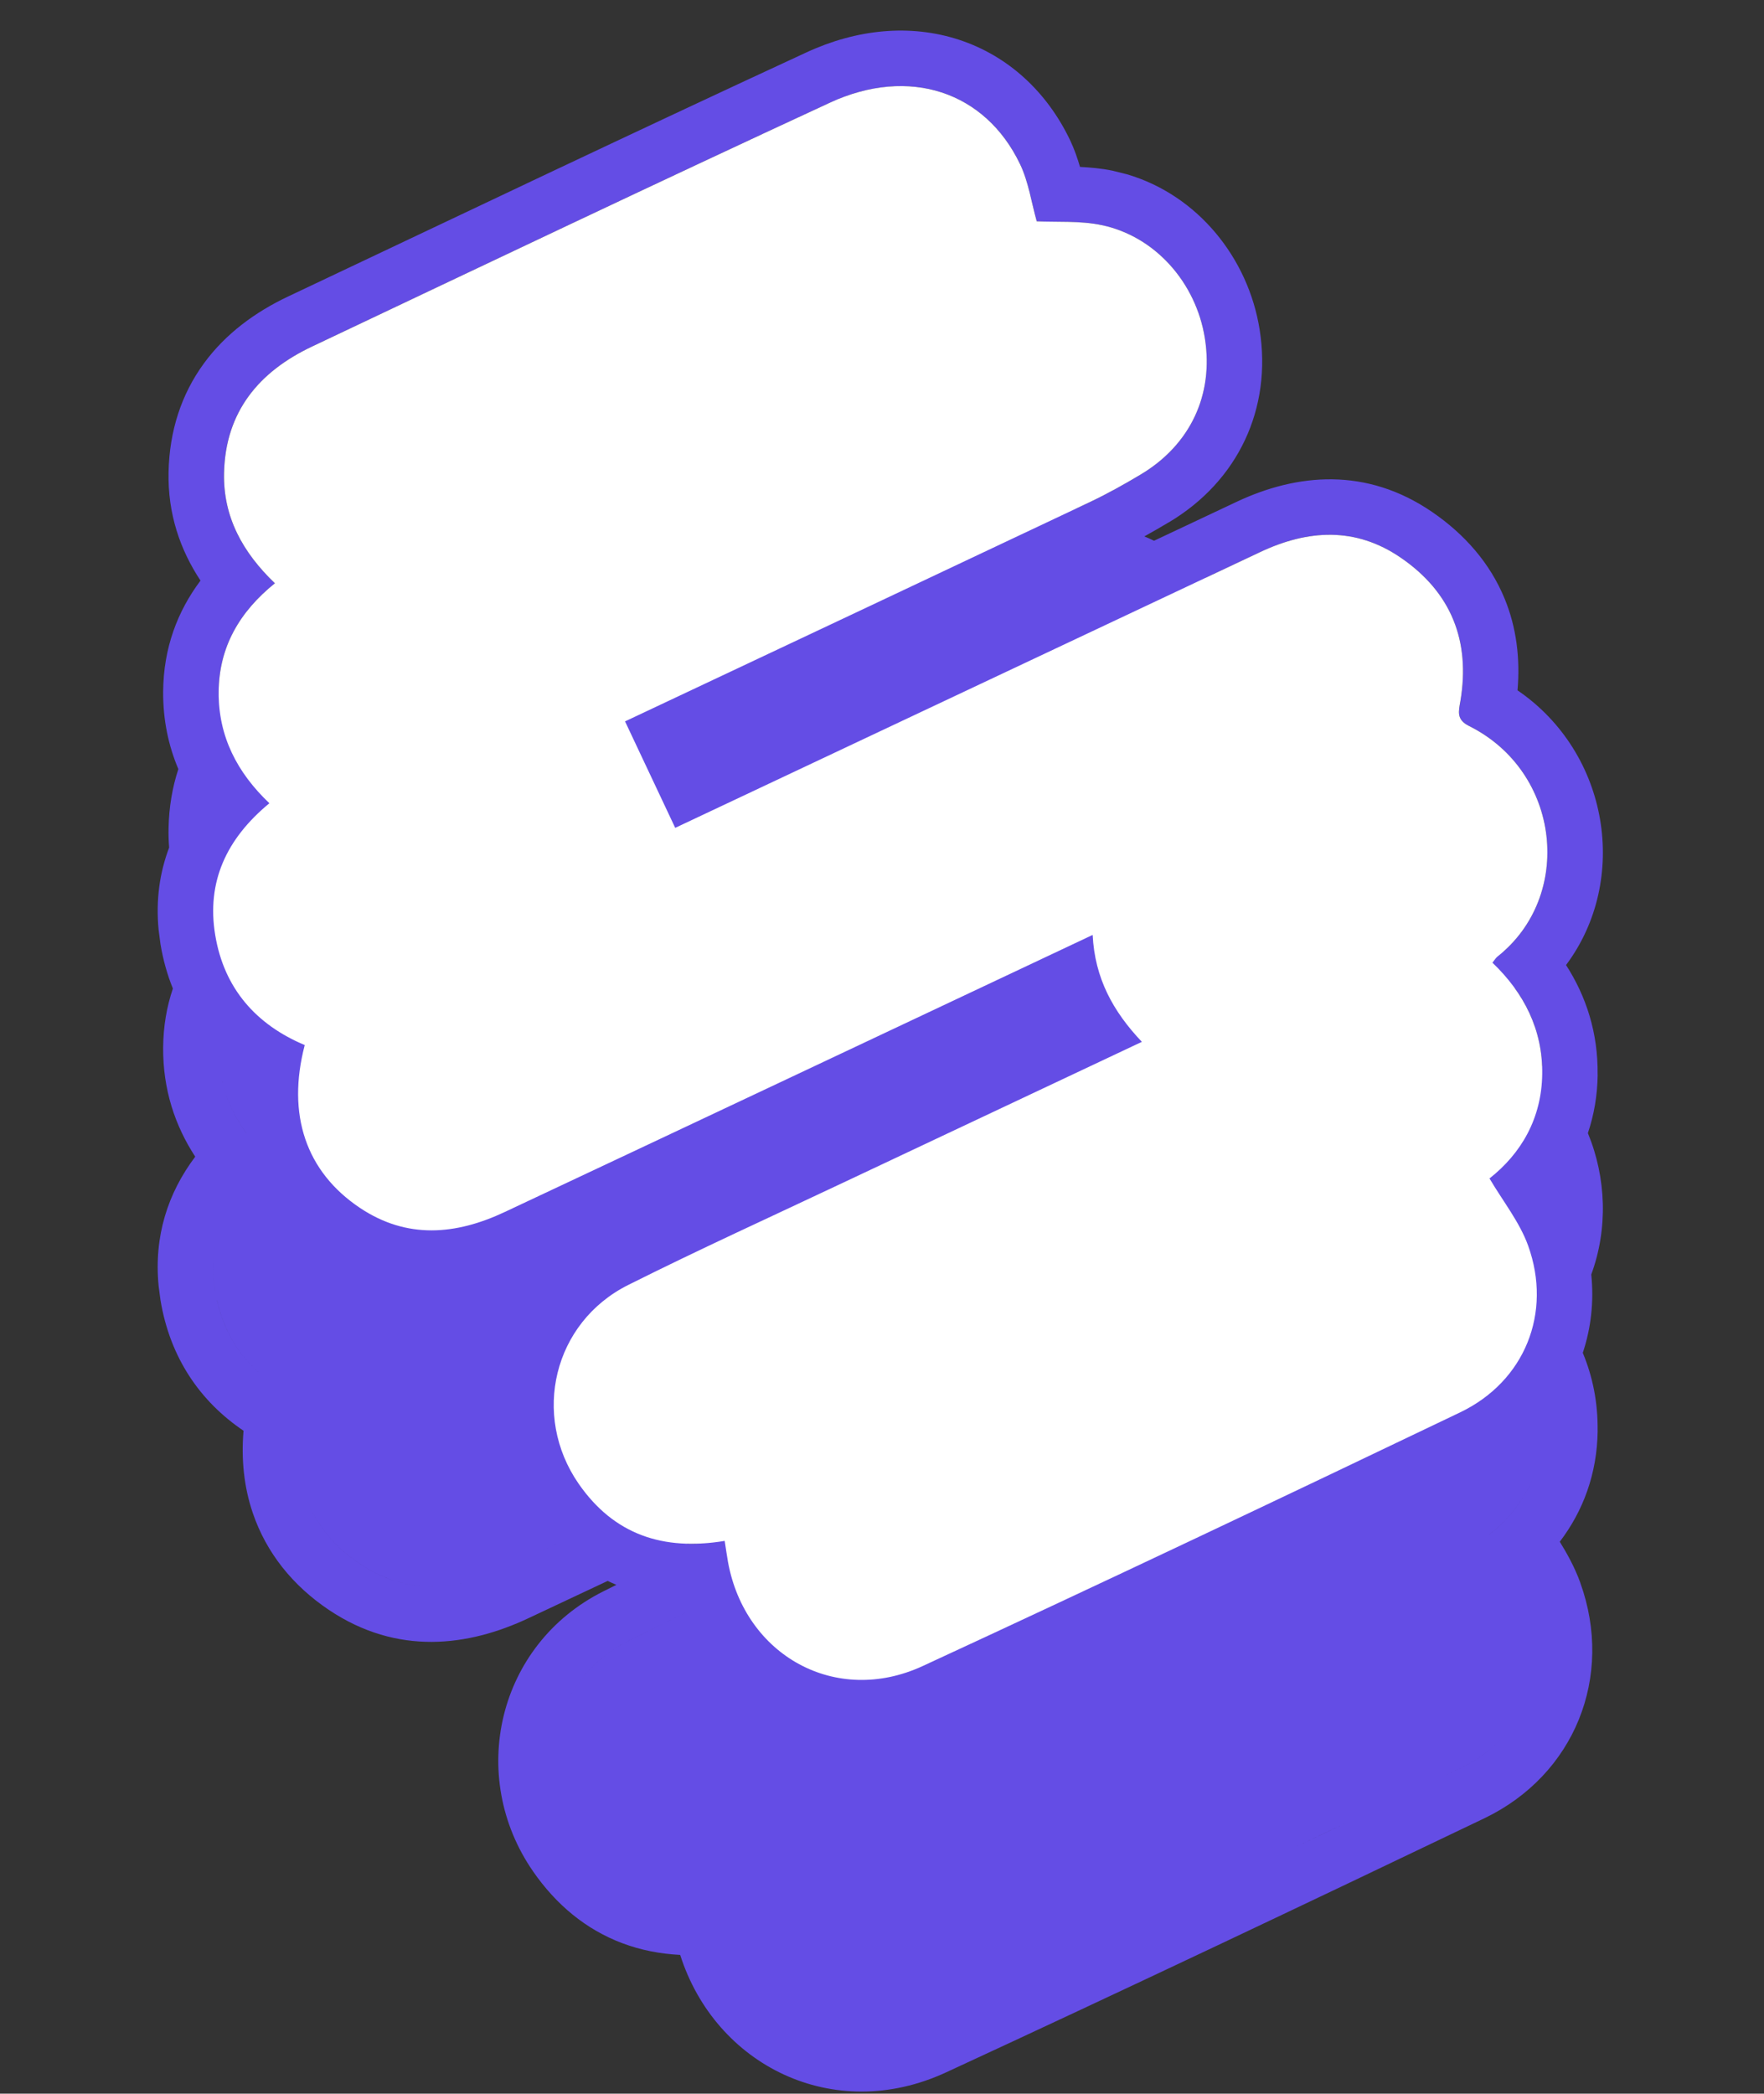
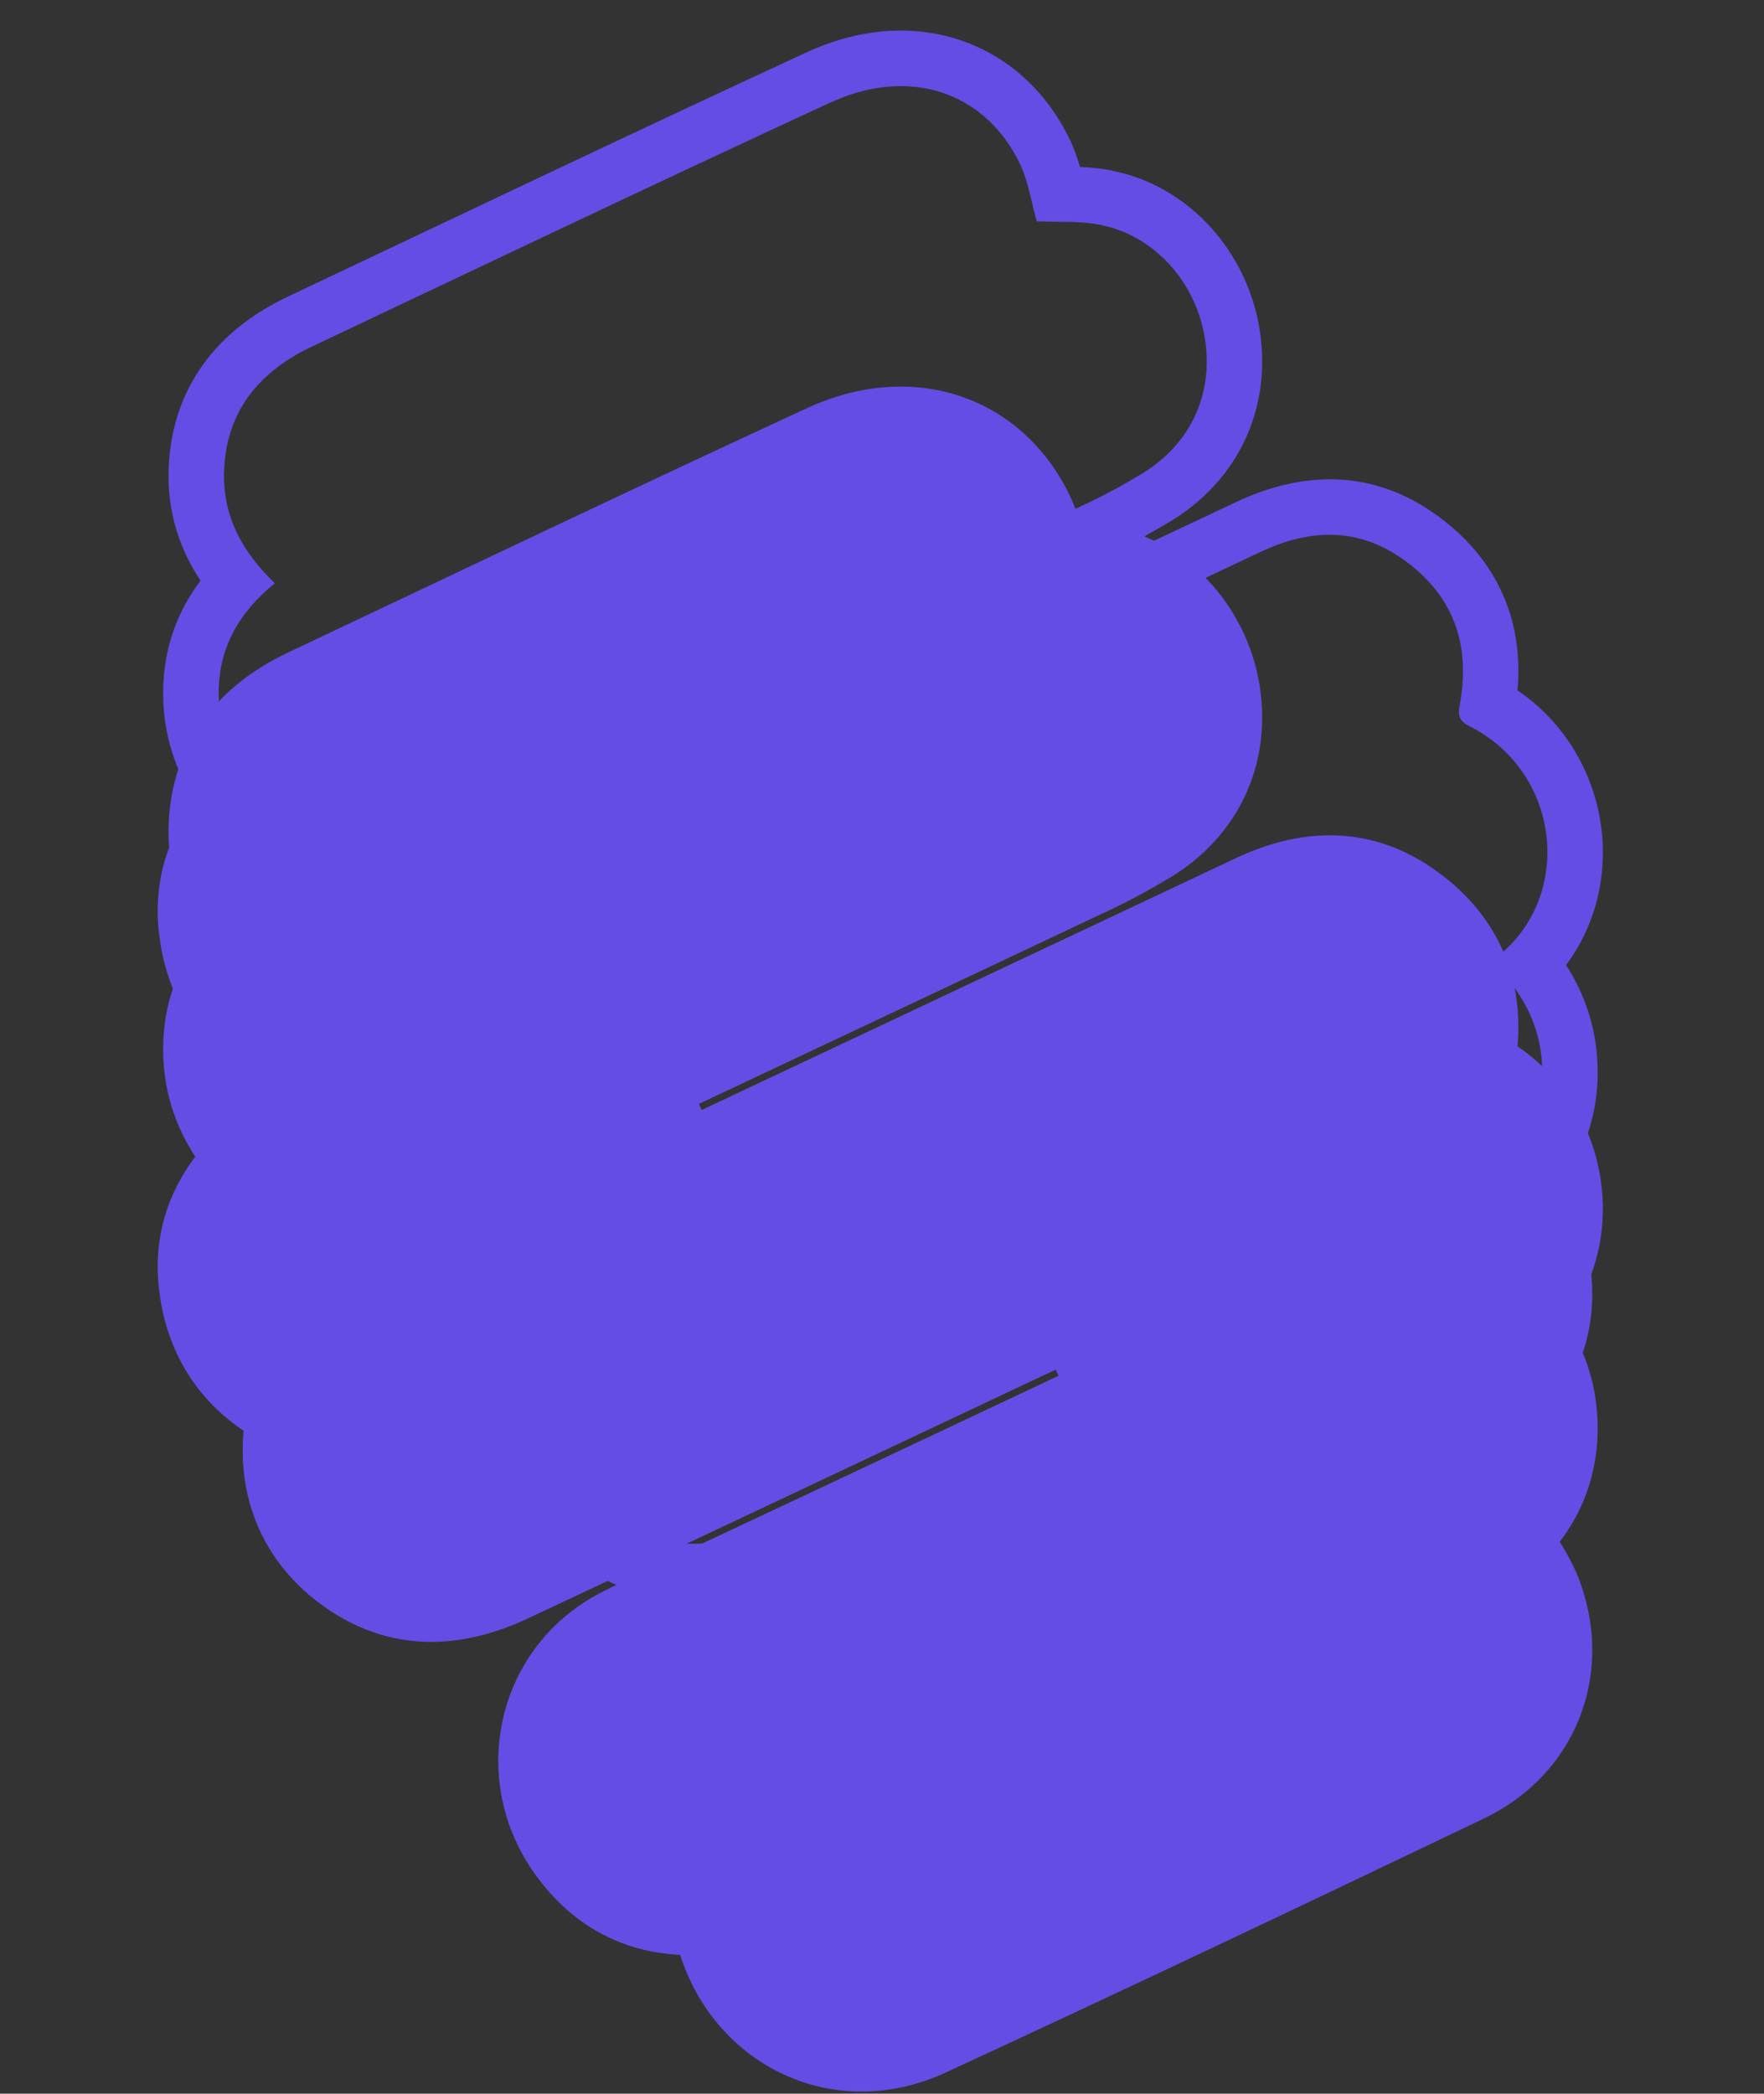
<svg xmlns="http://www.w3.org/2000/svg" width="418" height="496" viewBox="0 0 418 496" fill="none">
  <rect x="0" y="0" width="418" height="496" fill="#333333" stroke="none" />
  <path d="M191.105 12.408C203.043 6.884 215.703 5.647 227.228 9.412C238.831 13.204 248.059 21.682 253.579 33.229C254.615 35.401 255.342 37.588 255.921 39.545C258.275 39.665 260.929 39.878 263.665 40.447L267.087 41.303C283.906 46.273 295.805 61.202 298.483 78.07C301.463 96.793 293.376 113.985 276.966 123.75L276.951 123.745C275.078 124.862 273.146 125.982 271.161 127.078C271.942 127.399 272.711 127.742 273.466 128.106L293.009 118.895C307.361 112.131 323.793 110.624 339.351 121.283C347.104 126.595 353.086 133.431 356.539 141.825C359.381 148.735 360.232 156.079 359.593 163.542C381.325 178.38 386.168 208.457 371.091 228.628C375.869 236.045 378.705 244.718 378.571 254.607L378.586 254.613C378.525 259.556 377.708 264.175 376.265 268.439C380.663 279.09 381.038 291.144 377.068 301.939C377.729 308.344 377.017 314.643 375.057 320.497C377.383 326.077 378.662 332.23 378.571 338.945L378.586 338.951C378.459 349.202 375.089 358.061 369.606 365.244C371.273 367.948 373.127 371.227 374.481 374.979L374.476 374.994C382.469 397.178 373.155 420.511 351.67 430.797C309.315 451.081 266.837 471.245 224.156 490.972C197.481 503.308 169.508 489.302 161.178 463.131C156.516 462.892 151.914 462.032 147.462 460.356C138.865 457.119 131.814 451.274 126.311 443.339L126.302 443.319C110.692 420.749 117.866 389.581 142.958 377.008C143.991 376.49 145.026 375.974 146.063 375.46C145.363 375.168 144.675 374.858 143.997 374.531C137.737 377.477 131.476 380.422 125.215 383.364C110.985 390.067 94.143 392.273 77.92 381.388C69.403 375.673 63.108 367.9 59.885 358.389C57.779 352.171 57.144 345.621 57.707 338.953C47.442 332.015 40.3 321.694 38.034 308.034L37.592 304.688C36.434 292.882 39.782 282.627 46.261 274.028C41.471 266.68 38.598 258.109 38.66 248.218C38.694 243.162 39.507 238.492 40.967 234.191C39.646 230.945 38.656 227.446 38.034 223.696L37.592 220.35C36.897 213.266 37.826 206.74 40.079 200.795C39.956 199.267 39.909 197.702 39.945 196.099C40.054 191.18 40.833 186.535 42.264 182.204C39.926 176.682 38.618 170.585 38.66 163.88C38.728 153.538 42.059 144.811 47.511 137.549C42.718 130.292 39.718 121.769 39.945 111.761C40.159 102.064 42.98 93.427 48.259 86.169C53.45 79.033 60.524 73.906 68.273 70.24L129.583 41.206C150.05 31.542 170.549 21.913 191.105 12.408ZM189.91 478.873C190.132 478.987 190.355 479.098 190.579 479.208C190.355 479.098 190.132 478.987 189.91 478.873ZM182.131 473.189C182.594 473.651 183.071 474.095 183.559 474.525C183.071 474.095 182.594 473.65 182.13 473.188L182.131 473.189ZM253.973 462.589C254.511 462.337 255.048 462.085 255.586 461.833C255.048 462.085 254.511 462.337 253.973 462.589ZM275.939 452.263C277.872 451.351 279.806 450.44 281.738 449.527C279.806 450.44 277.872 451.351 275.939 452.263ZM171.752 449.38L171.725 449.394V449.396L171.763 449.379C171.759 449.38 171.756 449.38 171.752 449.38ZM318.876 431.896C307.033 437.541 295.181 443.173 283.318 448.78C293.629 443.907 303.933 439.019 314.228 434.117L318.876 431.896ZM357.208 410.314C354.303 413.81 350.536 416.766 345.996 418.94C344.414 419.698 342.831 420.453 341.249 421.21L345.995 418.944C350.536 416.77 354.303 413.812 357.208 410.314ZM357.233 410.285C357.378 410.109 357.521 409.932 357.662 409.753C357.521 409.932 357.378 410.109 357.233 410.285ZM357.719 409.682C357.835 409.534 357.949 409.385 358.063 409.236C357.949 409.385 357.835 409.534 357.719 409.682ZM358.198 409.055C358.295 408.925 358.392 408.794 358.486 408.663C358.392 408.794 358.296 408.925 358.198 409.055ZM358.593 408.514C358.697 408.368 358.799 408.222 358.901 408.075C358.799 408.222 358.697 408.368 358.593 408.514ZM358.991 407.94C359.085 407.801 359.179 407.662 359.271 407.522C359.179 407.662 359.085 407.801 358.991 407.94ZM359.39 407.337C359.494 407.175 359.597 407.013 359.697 406.849C359.596 407.013 359.494 407.176 359.39 407.337ZM359.743 406.775C359.843 406.613 359.94 406.45 360.036 406.286C359.94 406.449 359.843 406.613 359.743 406.775ZM360.105 406.17C360.202 406.002 360.297 405.833 360.392 405.663C360.297 405.833 360.202 406.002 360.105 406.17ZM360.444 405.569C360.543 405.39 360.639 405.21 360.734 405.029C360.639 405.21 360.543 405.39 360.444 405.569ZM162.374 382.133C157.847 384.308 153.334 386.511 148.846 388.761C141.407 392.489 136.172 398.531 133.43 405.485C136.173 398.53 141.41 392.489 148.85 388.761C153.337 386.512 157.849 384.309 162.374 382.134V382.133ZM360.783 404.935C360.852 404.803 360.919 404.671 360.985 404.538C360.919 404.67 360.852 404.803 360.783 404.935ZM361.863 402.618C361.887 402.56 361.911 402.503 361.935 402.445C361.911 402.503 361.887 402.56 361.863 402.618ZM362.035 402.192C362.087 402.061 362.14 401.929 362.191 401.797C362.14 401.929 362.087 402.061 362.035 402.192ZM362.353 401.358C362.371 401.308 362.389 401.259 362.406 401.209C362.389 401.259 362.371 401.308 362.353 401.358ZM362.556 400.778C362.58 400.707 362.604 400.637 362.627 400.566C362.604 400.637 362.58 400.707 362.556 400.778ZM362.781 400.087C362.795 400.043 362.81 399.998 362.823 399.953C362.81 399.998 362.795 400.043 362.781 400.087ZM362.96 399.496C362.984 399.412 363.008 399.328 363.031 399.245C363.008 399.328 362.984 399.412 362.96 399.496ZM363.139 398.852C363.16 398.772 363.181 398.693 363.201 398.613C363.181 398.693 363.16 398.772 363.139 398.852ZM363.309 398.184C363.328 398.103 363.347 398.023 363.366 397.942C363.347 398.023 363.328 398.103 363.309 398.184ZM363.466 397.5C363.478 397.445 363.489 397.389 363.501 397.333C363.489 397.389 363.478 397.445 363.466 397.5ZM363.727 396.161C363.737 396.101 363.746 396.042 363.756 395.982C363.746 396.042 363.737 396.101 363.727 396.161ZM71.991 353.069C74.066 360.058 78.521 365.956 85.243 370.467C95.035 377.037 105.17 377.038 115.285 373.29L115.287 373.289C105.172 377.037 95.038 377.035 85.246 370.464C78.524 365.954 74.068 360.057 71.991 353.069ZM119.62 371.46C118.954 371.774 118.288 372.072 117.621 372.356C118.287 372.072 118.953 371.775 119.618 371.461C123.69 369.548 127.762 367.634 131.834 365.719V365.718C127.763 367.633 123.692 369.548 119.62 371.46ZM250.136 324.485C221.01 338.216 191.874 351.976 162.728 365.709C163.935 365.744 165.168 365.724 166.425 365.65C175.758 361.246 185.072 356.934 194.179 352.629L250.828 325.929C250.591 325.453 250.359 324.972 250.136 324.485ZM353.565 364.535C353.771 364.872 353.98 365.207 354.19 365.542C353.98 365.209 353.773 364.875 353.568 364.539L353.565 364.535ZM365.424 337.005C365.445 337.595 365.454 338.19 365.445 338.791C365.317 349.21 360.54 357.544 352.956 363.52C352.957 363.521 352.957 363.523 352.958 363.524C360.54 357.549 365.315 349.214 365.445 338.797C365.454 338.194 365.446 337.597 365.424 337.005ZM252.639 308.789C216.684 325.735 180.727 342.71 144.758 359.638C180.727 342.711 216.685 325.737 252.639 308.791L258.914 305.833C259.429 316.107 263.745 323.953 270.576 331.159L270.581 331.158C263.748 323.951 259.432 316.106 258.918 305.829C256.275 307.074 254.457 307.932 252.639 308.789ZM71.694 351.991C71.735 352.151 71.777 352.31 71.82 352.469C71.777 352.31 71.735 352.151 71.694 351.991ZM70.091 330.968C70.782 331.301 71.489 331.621 72.212 331.925L72.213 331.924C71.49 331.62 70.782 331.301 70.091 330.968ZM69.134 330.493C69.226 330.54 69.319 330.586 69.412 330.633C69.319 330.586 69.226 330.54 69.134 330.493ZM68.16 329.977C68.265 330.034 68.37 330.091 68.475 330.147C68.37 330.091 68.265 330.034 68.16 329.977ZM67.191 329.429C67.304 329.495 67.418 329.562 67.532 329.627C67.418 329.562 67.304 329.495 67.191 329.429ZM66.335 328.917C66.415 328.966 66.496 329.016 66.576 329.065C66.496 329.016 66.415 328.966 66.335 328.917ZM65.424 328.335C65.532 328.407 65.641 328.478 65.75 328.548C65.641 328.478 65.532 328.407 65.424 328.335ZM64.627 327.796C64.722 327.862 64.817 327.928 64.912 327.993C64.817 327.928 64.722 327.862 64.627 327.796ZM63.875 327.26C63.939 327.307 64.003 327.353 64.067 327.399C64.003 327.353 63.939 327.307 63.875 327.26ZM63.115 326.688C63.178 326.736 63.242 326.782 63.305 326.831C63.206 326.755 63.107 326.68 63.009 326.603L63.115 326.688ZM51.452 308.194C53.171 315.712 56.968 321.685 62.49 326.187C56.908 321.635 53.093 315.577 51.403 307.94L51.452 308.194ZM354.541 311.25C354.294 311.533 354.047 311.91 353.65 312.404C356.328 314.963 358.616 317.725 360.444 320.694C358.617 317.725 356.332 314.964 353.655 312.406C354.052 311.913 354.296 311.534 354.541 311.25ZM51.051 294.452C50.36 298.029 50.327 301.834 51.001 305.887L51.028 306.026C51.02 305.977 51.011 305.929 51.003 305.88C50.329 301.83 50.361 298.027 51.051 294.452ZM51.593 292.157C51.43 292.738 51.285 293.326 51.158 293.92C51.285 293.326 51.43 292.738 51.593 292.157ZM148.113 255.239L155.243 270.365L148.114 255.24L151.194 253.787C149.865 254.413 148.656 254.983 148.113 255.239ZM52.797 256.708C53.864 260.98 55.774 264.894 58.407 268.508C58.406 268.504 58.405 268.499 58.404 268.495C55.774 264.884 53.863 260.976 52.797 256.708ZM331.929 132.125C321.905 125.256 311.395 125.377 300.747 129.837L298.616 130.792L285.668 136.895C292.414 143.77 296.953 152.772 298.483 162.408C301.463 181.13 293.376 198.323 276.966 208.088L276.951 208.083C272.934 210.48 268.652 212.891 264.145 215.042L264.104 215.061C231.279 230.596 198.436 246.052 165.605 261.524L166.282 262.962L293.009 203.233C307.361 196.469 323.793 194.962 339.351 205.621C346.883 210.782 352.742 217.38 356.236 225.449C372.757 210.813 369.373 182.597 348.114 171.996C345.809 170.855 345.574 169.47 345.774 167.824L346.062 166.08C348.459 151.824 343.871 140.308 331.929 132.125ZM52.415 254.974C52.47 255.258 52.527 255.54 52.589 255.821C52.527 255.54 52.47 255.258 52.415 254.974ZM52.246 254.022C52.293 254.309 52.343 254.595 52.397 254.879C52.343 254.595 52.293 254.309 52.246 254.022ZM51.854 250.255C51.916 251.54 52.048 252.795 52.246 254.022C52.044 252.773 51.912 251.495 51.852 250.185L51.854 250.255ZM358.915 234.066C359.808 238.572 359.993 243.203 359.593 247.88C361.695 249.316 363.639 250.894 365.422 252.591C365.153 245.646 362.826 239.485 358.915 234.066ZM346.67 242.692C346.714 245.168 346.509 247.745 346.06 250.418C345.957 251.026 345.842 251.605 345.775 252.154L346.062 250.417C346.511 247.745 346.714 245.168 346.67 242.692ZM53.571 202.696C54.937 210.264 59.09 216.725 65.131 222.523C65.132 222.522 65.134 222.521 65.136 222.52C59.093 216.721 54.939 210.26 53.574 202.689C53.573 202.691 53.572 202.694 53.571 202.696ZM307.102 212.048C304.991 212.572 302.871 213.286 300.747 214.175L300.45 214.307C302.675 213.359 304.892 212.597 307.102 212.048ZM308.132 211.807C307.803 211.879 307.474 211.956 307.145 212.038C307.474 211.956 307.803 211.879 308.132 211.807ZM309.121 211.606C308.825 211.662 308.528 211.722 308.231 211.786C308.528 211.722 308.825 211.662 309.121 211.606ZM310.105 211.435C309.846 211.476 309.587 211.521 309.327 211.568C309.587 211.52 309.846 211.476 310.105 211.435ZM313.431 211.077C312.416 211.132 311.399 211.238 310.379 211.392C311.399 211.238 312.416 211.132 313.431 211.077ZM313.879 211.055C313.734 211.061 313.589 211.068 313.444 211.076C313.589 211.068 313.734 211.061 313.879 211.055ZM314.449 211.039C314.303 211.042 314.156 211.045 314.009 211.05C314.156 211.045 314.303 211.042 314.449 211.039ZM315.934 211.045C315.808 211.042 315.682 211.038 315.556 211.036C315.682 211.038 315.808 211.042 315.934 211.045ZM314.9 211.033C314.765 211.033 314.631 211.034 314.496 211.037C314.631 211.034 314.765 211.033 314.9 211.033ZM315.389 211.034C315.276 211.032 315.164 211.032 315.051 211.032C315.164 211.032 315.276 211.032 315.389 211.034ZM128.044 140.809C109.988 149.344 91.945 157.907 73.896 166.455C66.209 170.092 60.269 175.065 56.736 181.675C56.737 181.676 56.738 181.677 56.738 181.678C60.27 175.067 66.21 170.095 73.899 166.457C91.948 157.909 109.989 149.345 128.044 140.809ZM241.727 38.903C234.024 22.789 217.67 16.44 200.147 22.886L196.62 24.348C155.581 43.325 114.759 62.765 73.896 82.117C61.309 88.072 53.406 97.609 53.088 112.051C52.85 122.431 57.478 130.841 65.132 138.186C56.754 144.948 51.889 153.278 51.818 163.964L51.854 165.917C51.858 166 51.864 166.083 51.868 166.166C56.533 161.228 62.195 157.454 68.273 154.578L129.583 125.543C150.05 115.88 170.549 106.251 191.105 96.746C203.043 91.222 215.703 89.985 227.228 93.749C238.831 97.541 248.059 106.02 253.579 117.567C254.056 118.568 254.467 119.572 254.828 120.555L258.476 118.835C262.496 116.918 266.414 114.726 270.239 112.443C282.064 105.406 287.632 93.503 285.506 80.145C283.551 67.797 274.902 57.337 263.353 53.912L261.005 53.323C255.926 52.265 250.52 52.661 245.671 52.432C244.58 48.586 243.915 44.359 242.415 40.524L241.727 38.903ZM233.278 111.976C236.671 114.903 239.541 118.68 241.72 123.238C241.742 123.284 241.763 123.331 241.784 123.377L241.727 123.241C239.547 118.681 236.674 114.903 233.278 111.976ZM233.168 111.883C233.007 111.746 232.846 111.61 232.683 111.477C232.846 111.611 233.007 111.746 233.168 111.883ZM232.546 111.367C232.397 111.246 232.247 111.126 232.096 111.008C232.247 111.126 232.397 111.246 232.546 111.367ZM231.85 110.82C231.743 110.739 231.637 110.657 231.529 110.578C231.637 110.657 231.743 110.739 231.85 110.82ZM231.224 110.356C231.11 110.274 230.997 110.192 230.882 110.112C230.997 110.192 231.11 110.274 231.224 110.356ZM230.563 109.892C230.484 109.839 230.405 109.786 230.326 109.733C230.405 109.786 230.484 109.839 230.563 109.892ZM229.915 109.463C229.838 109.414 229.76 109.365 229.683 109.316C229.76 109.365 229.838 109.414 229.915 109.463ZM229.266 109.057C229.207 109.022 229.148 108.987 229.089 108.952C229.148 108.987 229.207 109.022 229.266 109.057ZM228.606 108.667C228.559 108.641 228.511 108.615 228.464 108.588C228.511 108.615 228.559 108.641 228.606 108.667ZM52.591 255.829L52.704 256.335C52.734 256.46 52.766 256.584 52.797 256.708C52.724 256.416 52.656 256.123 52.591 255.829Z" fill="#644DE5" />
-   <path d="M171.761 365.041C157.145 367.471 145.479 363.571 137.113 351.506C125.899 335.296 131.132 313.3 148.849 304.424C165.656 295.999 182.79 288.22 199.801 280.18C221.507 269.949 243.194 259.728 264.9 249.497L270.579 246.82C263.746 239.613 259.43 231.768 258.916 221.491C256.273 222.737 254.455 223.594 252.637 224.451C208.307 245.345 163.975 266.285 119.619 287.123C108.072 292.565 96.436 293.636 85.245 286.127C72.513 277.584 67.907 264.068 72.211 247.586C60.642 242.726 53.092 234.142 51.002 221.543C48.904 208.925 53.642 198.711 63.833 190.295C56.195 183.033 51.748 174.472 51.813 163.967C51.883 153.278 56.753 144.946 65.134 138.183C57.48 130.837 52.853 122.429 53.092 112.049C53.409 97.607 61.31 88.075 73.897 82.119C114.762 62.767 155.582 43.321 196.624 24.343C215.448 15.631 233.502 21.711 241.719 38.9C243.739 43.139 244.419 48.032 245.667 52.429C250.517 52.659 255.92 52.262 261 53.321C273.716 55.949 283.423 66.969 285.508 80.142C287.635 93.501 282.069 105.409 270.243 112.446C266.417 114.73 262.501 116.918 258.479 118.837C223.06 135.599 187.625 152.278 152.18 168.984C150.493 169.779 148.787 170.583 148.112 170.901L160 196.124C161.069 195.621 162.868 194.773 164.668 193.925C209.316 172.88 253.965 151.836 298.614 130.792C309.992 125.429 321.238 124.794 331.932 132.125C343.876 140.308 348.456 151.824 346.058 166.081C345.648 168.515 345.036 170.473 348.113 171.995C369.944 182.882 372.928 212.347 354.86 226.603C354.473 226.9 354.212 227.366 353.648 228.066C361.149 235.233 365.592 243.978 365.444 254.453C365.315 264.873 360.538 273.207 352.954 279.183C356.16 284.624 360.093 289.516 362.109 295.106C367.844 311.018 361.321 327.264 345.995 334.602C303.663 354.875 261.241 375.006 218.636 394.699C198.096 404.196 176.55 392.261 172.504 370.02C172.225 368.505 172.039 366.992 171.723 365.059L171.761 365.041Z" fill="white" />
</svg>